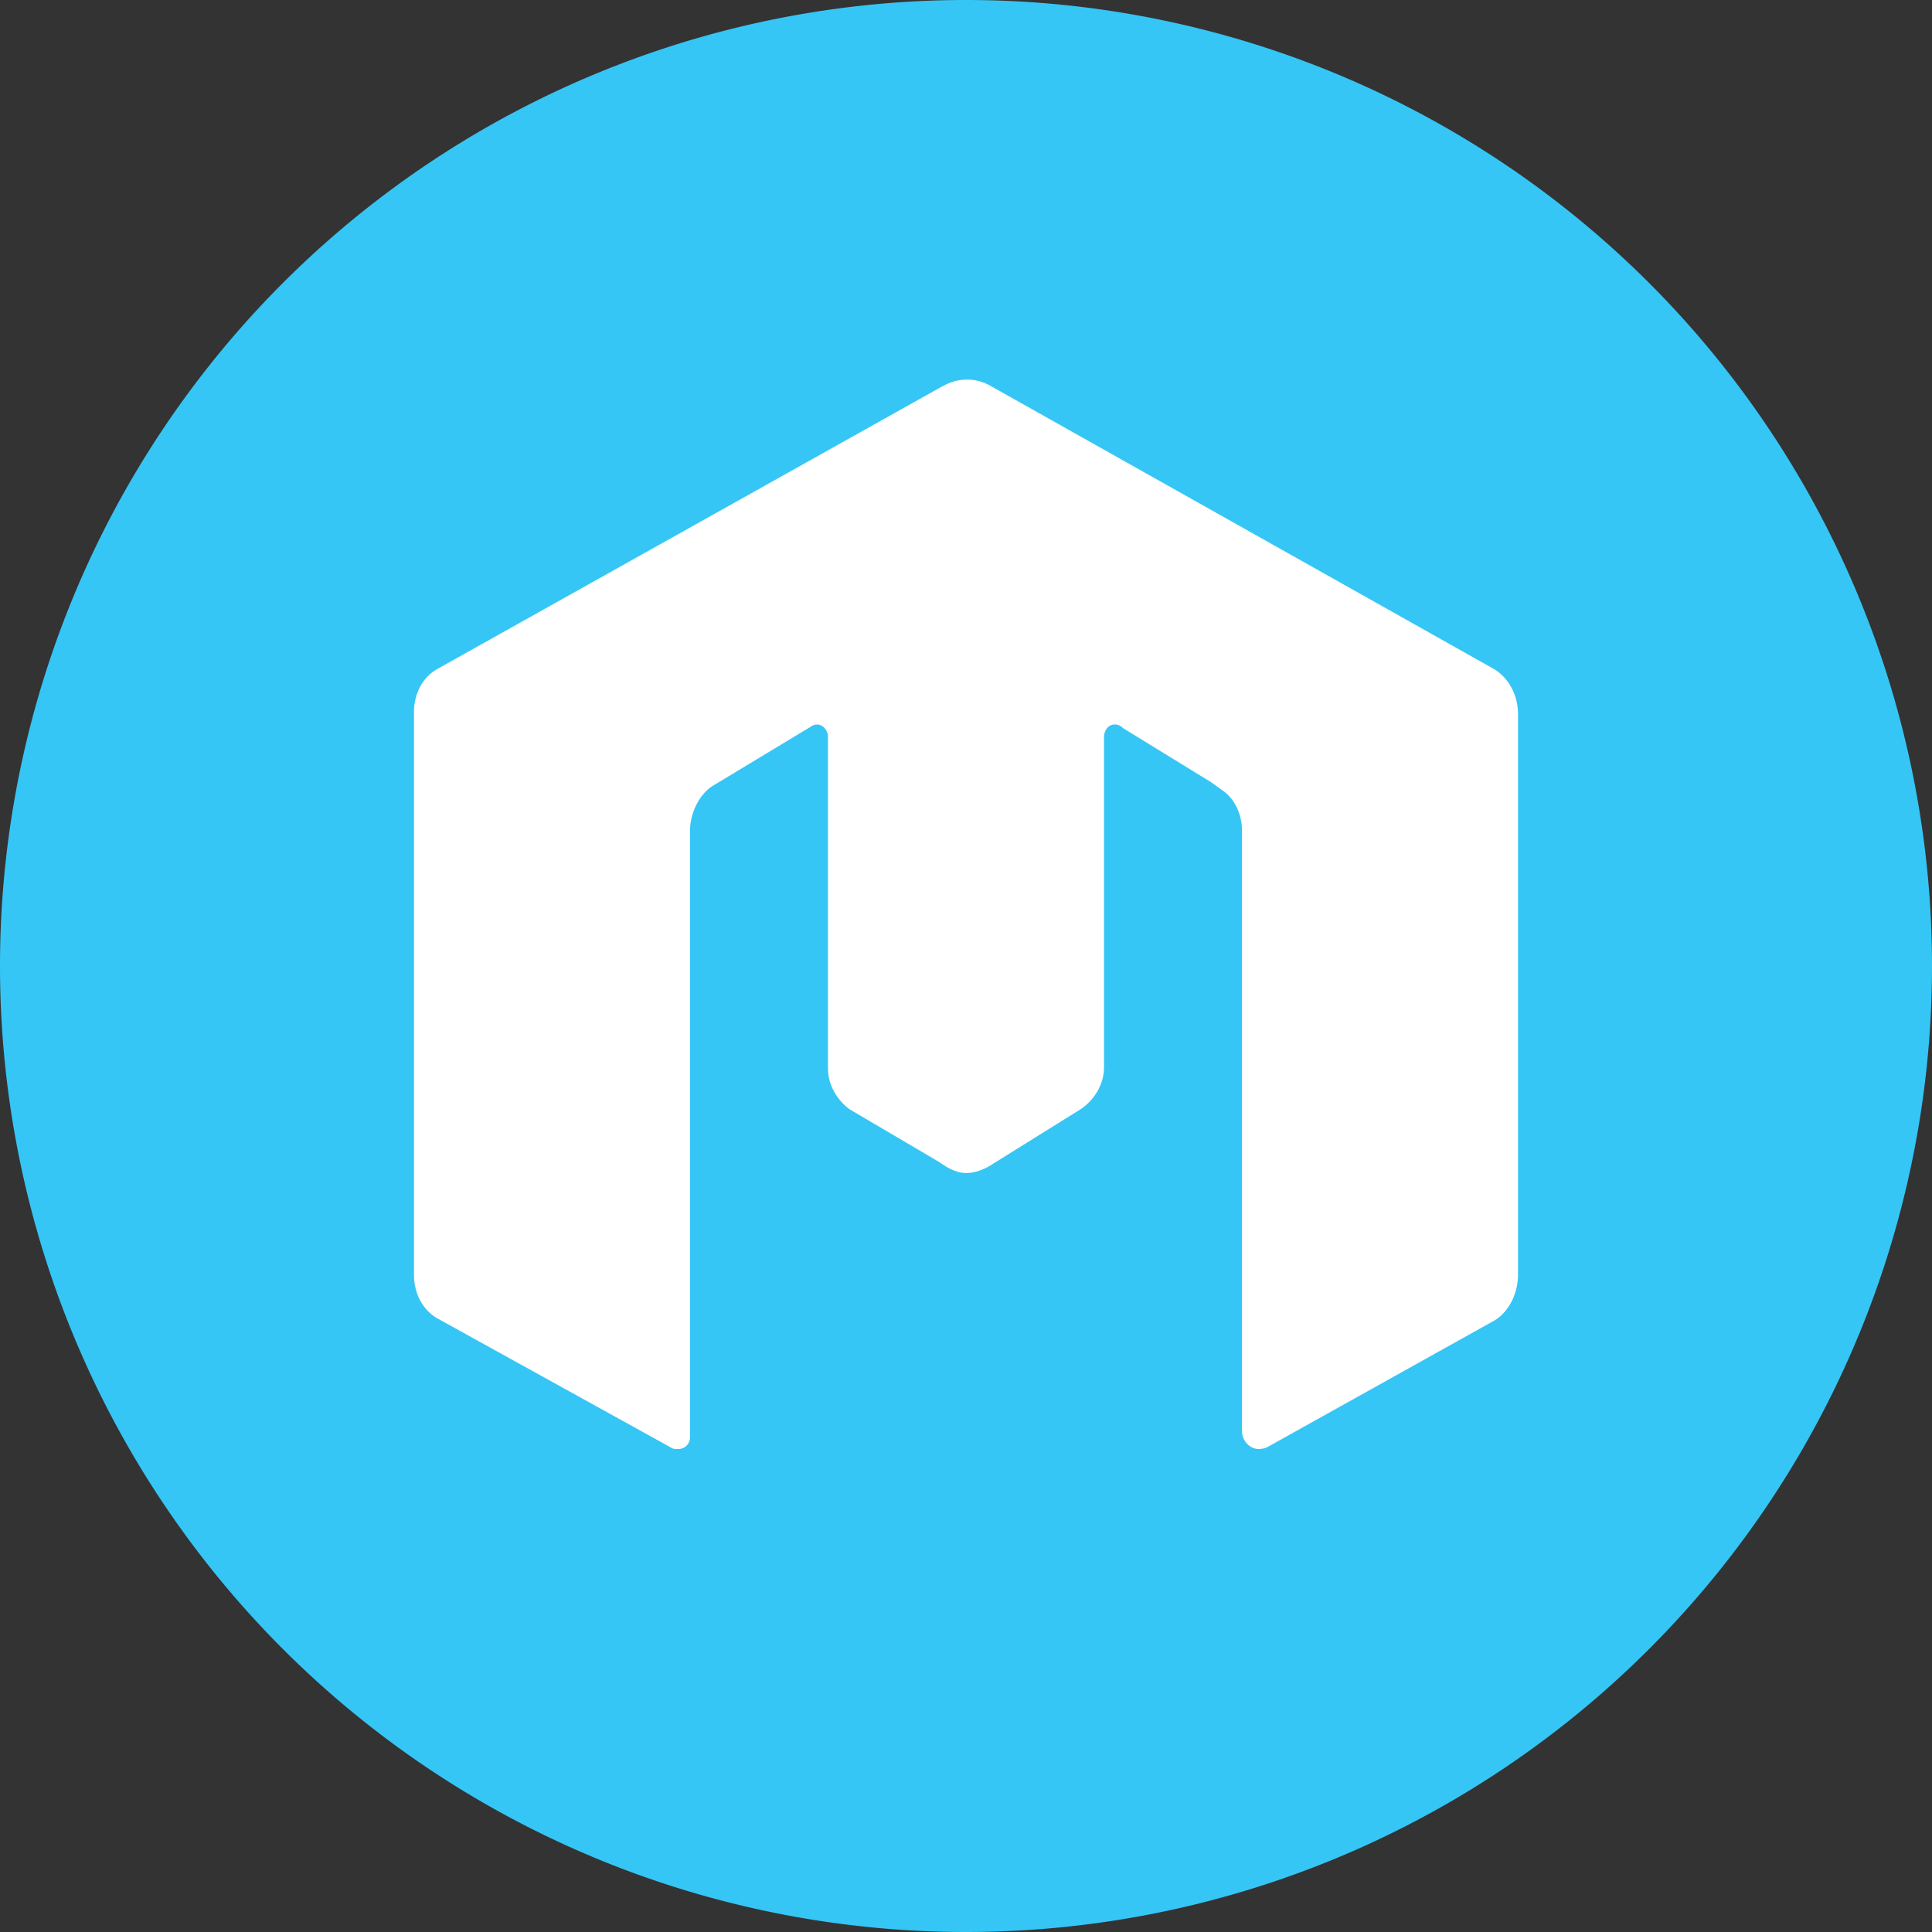
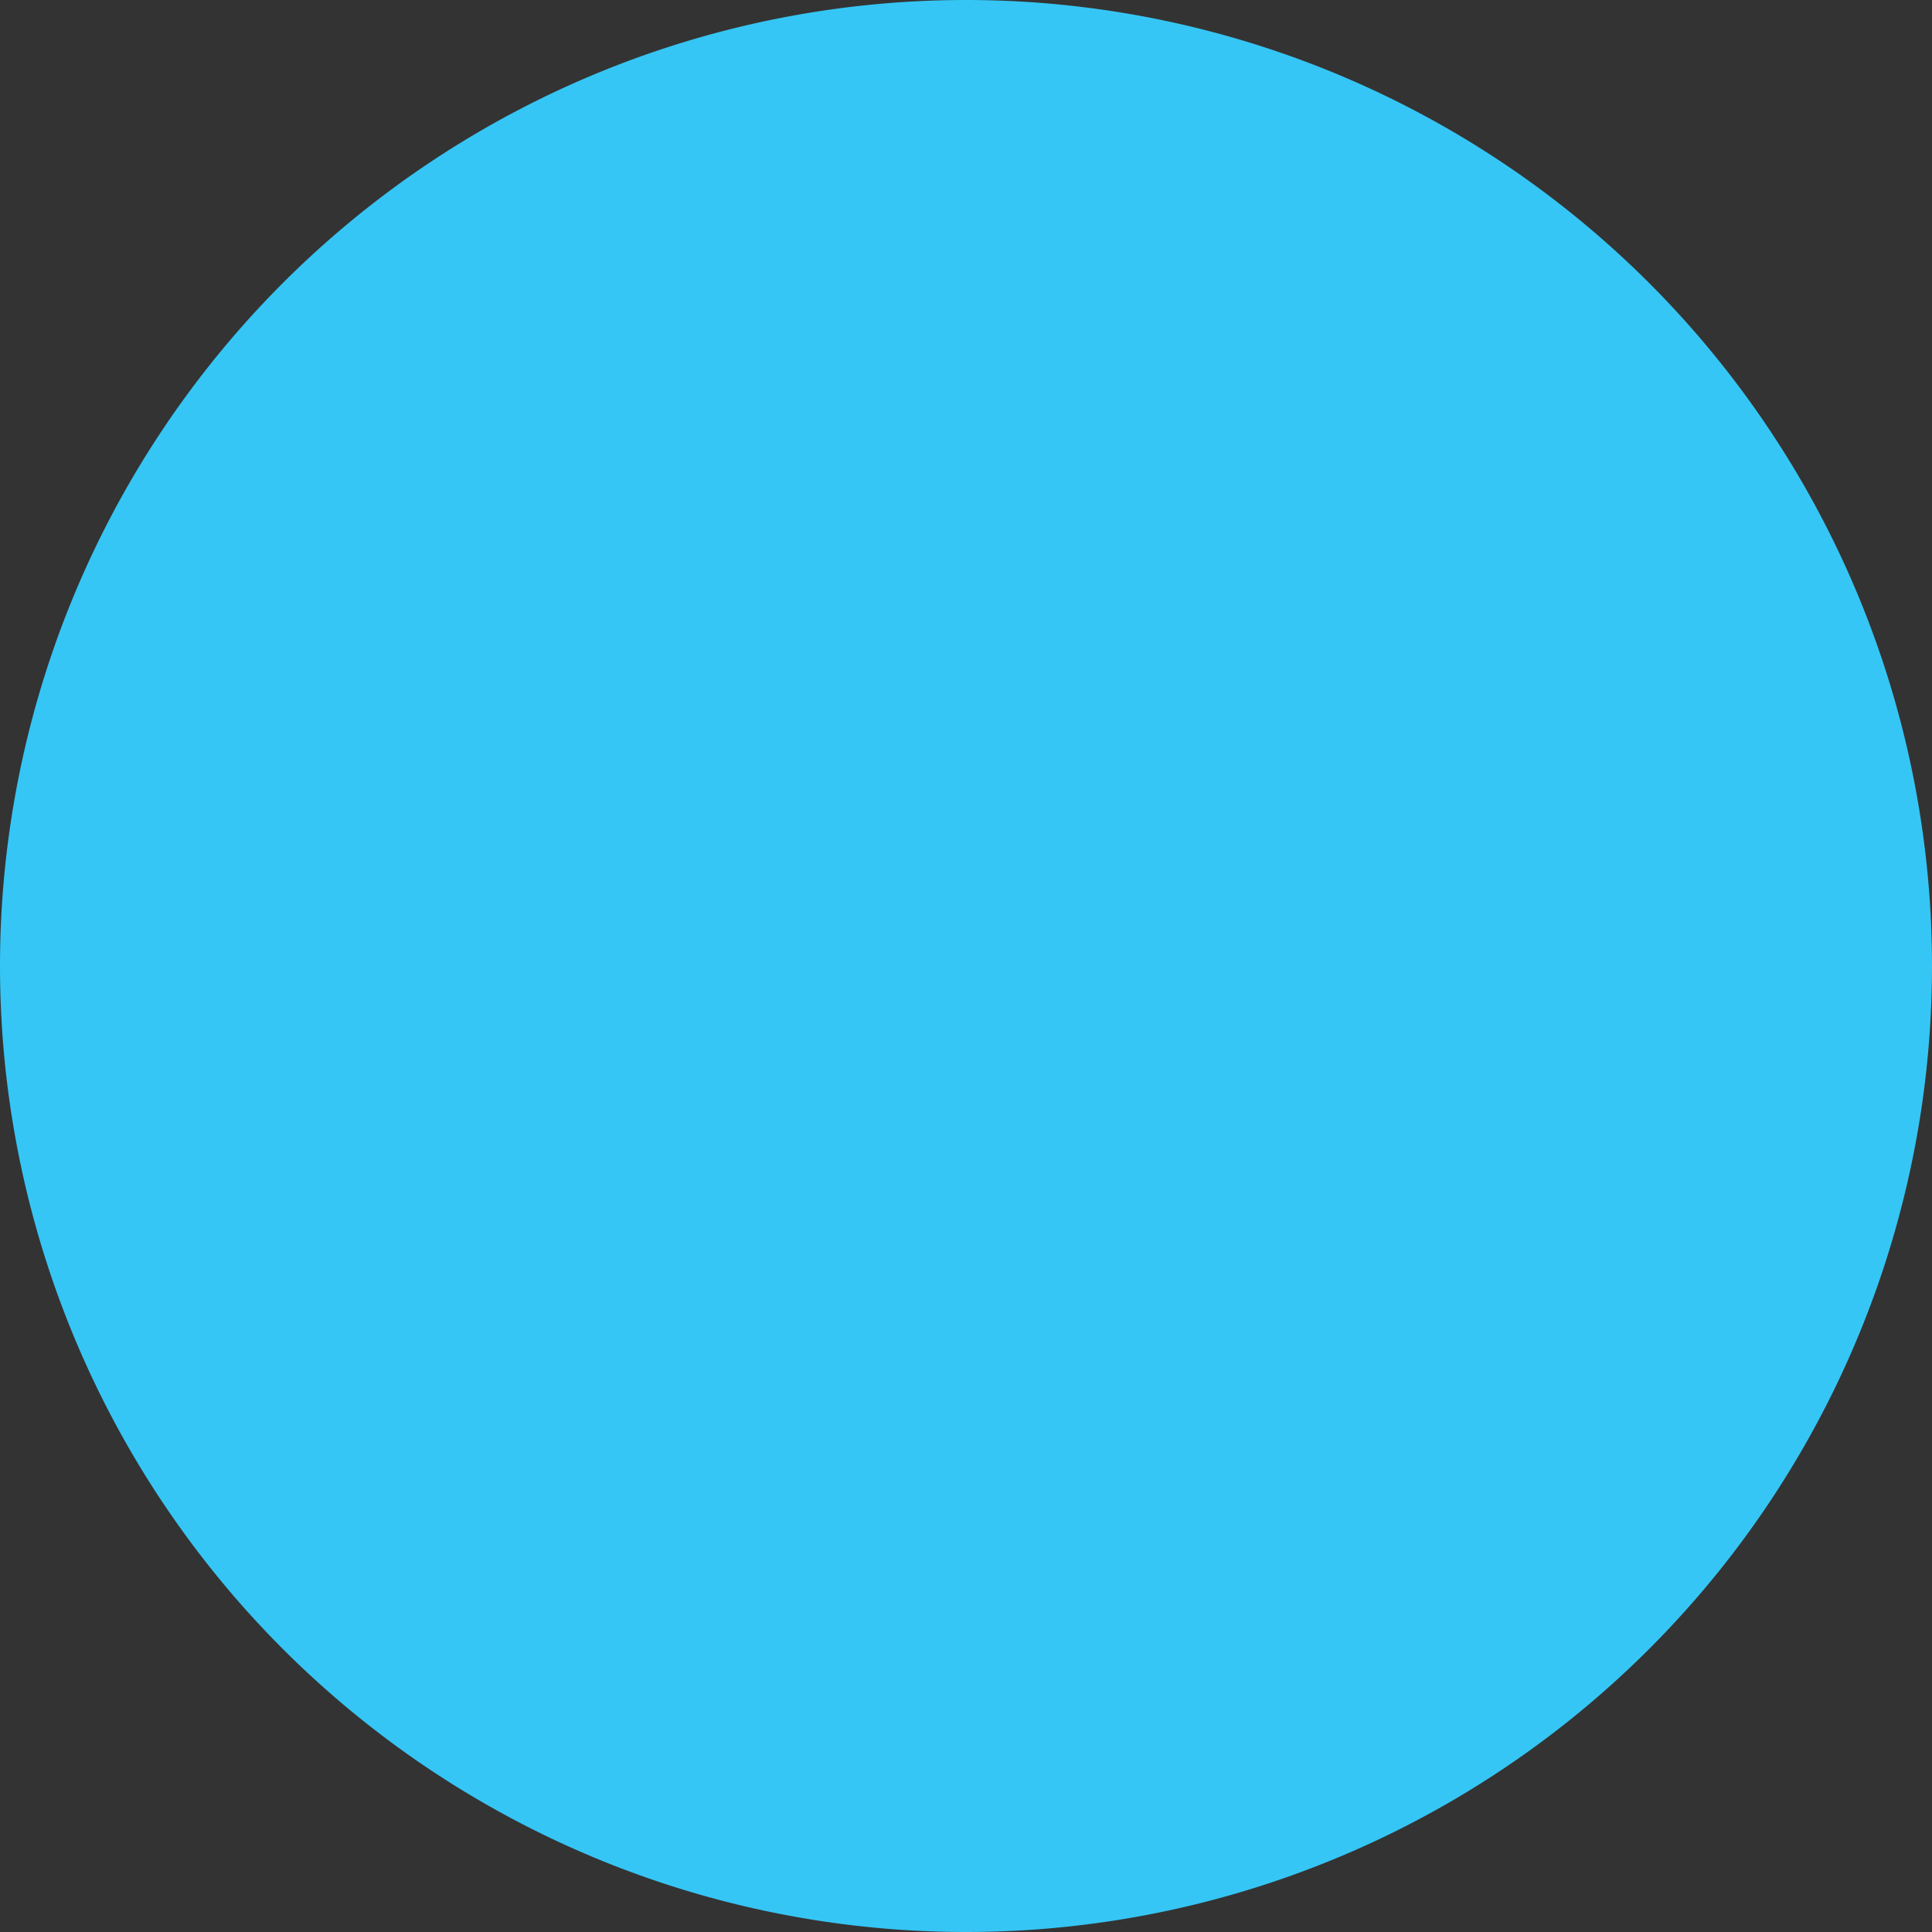
<svg xmlns="http://www.w3.org/2000/svg" width="56" height="56" viewBox="0 0 56 56">
  <rect x="0" y="0" width="56" height="56" fill="#333333" stroke="none" />
  <path d="M0 28a28 28 0 1 1 56 0 28 28 0 0 1-56 0Z" fill="#35C6F5" />
-   <path d="m27.31 11.2-14.65 8.2c-.43.25-.66.73-.66 1.24v16.31c0 .52.23 1 .67 1.26l6.8 3.76c.07.04.13.03.2.03.17 0 .33-.14.33-.34V24.09c0-.49.24-1.03.64-1.3l2.85-1.72a.34.34 0 0 1 .19-.07c.17 0 .32.16.32.37v9.6c0 .47.25.9.62 1.18l2.6 1.53c.24.17.5.32.78.32.29 0 .57-.12.82-.29l2.52-1.57c.39-.27.66-.72.66-1.2v-9.57c0-.2.13-.37.3-.37a.3.3 0 0 1 .2.06l.06.05 2.54 1.56.28.2.11.08c.34.27.51.7.51 1.14v17.4c0 .27.23.51.48.51.1 0 .2-.02.3-.08l6.51-3.63c.45-.25.71-.81.71-1.34v-16.3c-.02-.53-.27-1-.7-1.26l-14.58-8.2a1.37 1.37 0 0 0-1.4.01Z" fill="#fff" />
</svg>